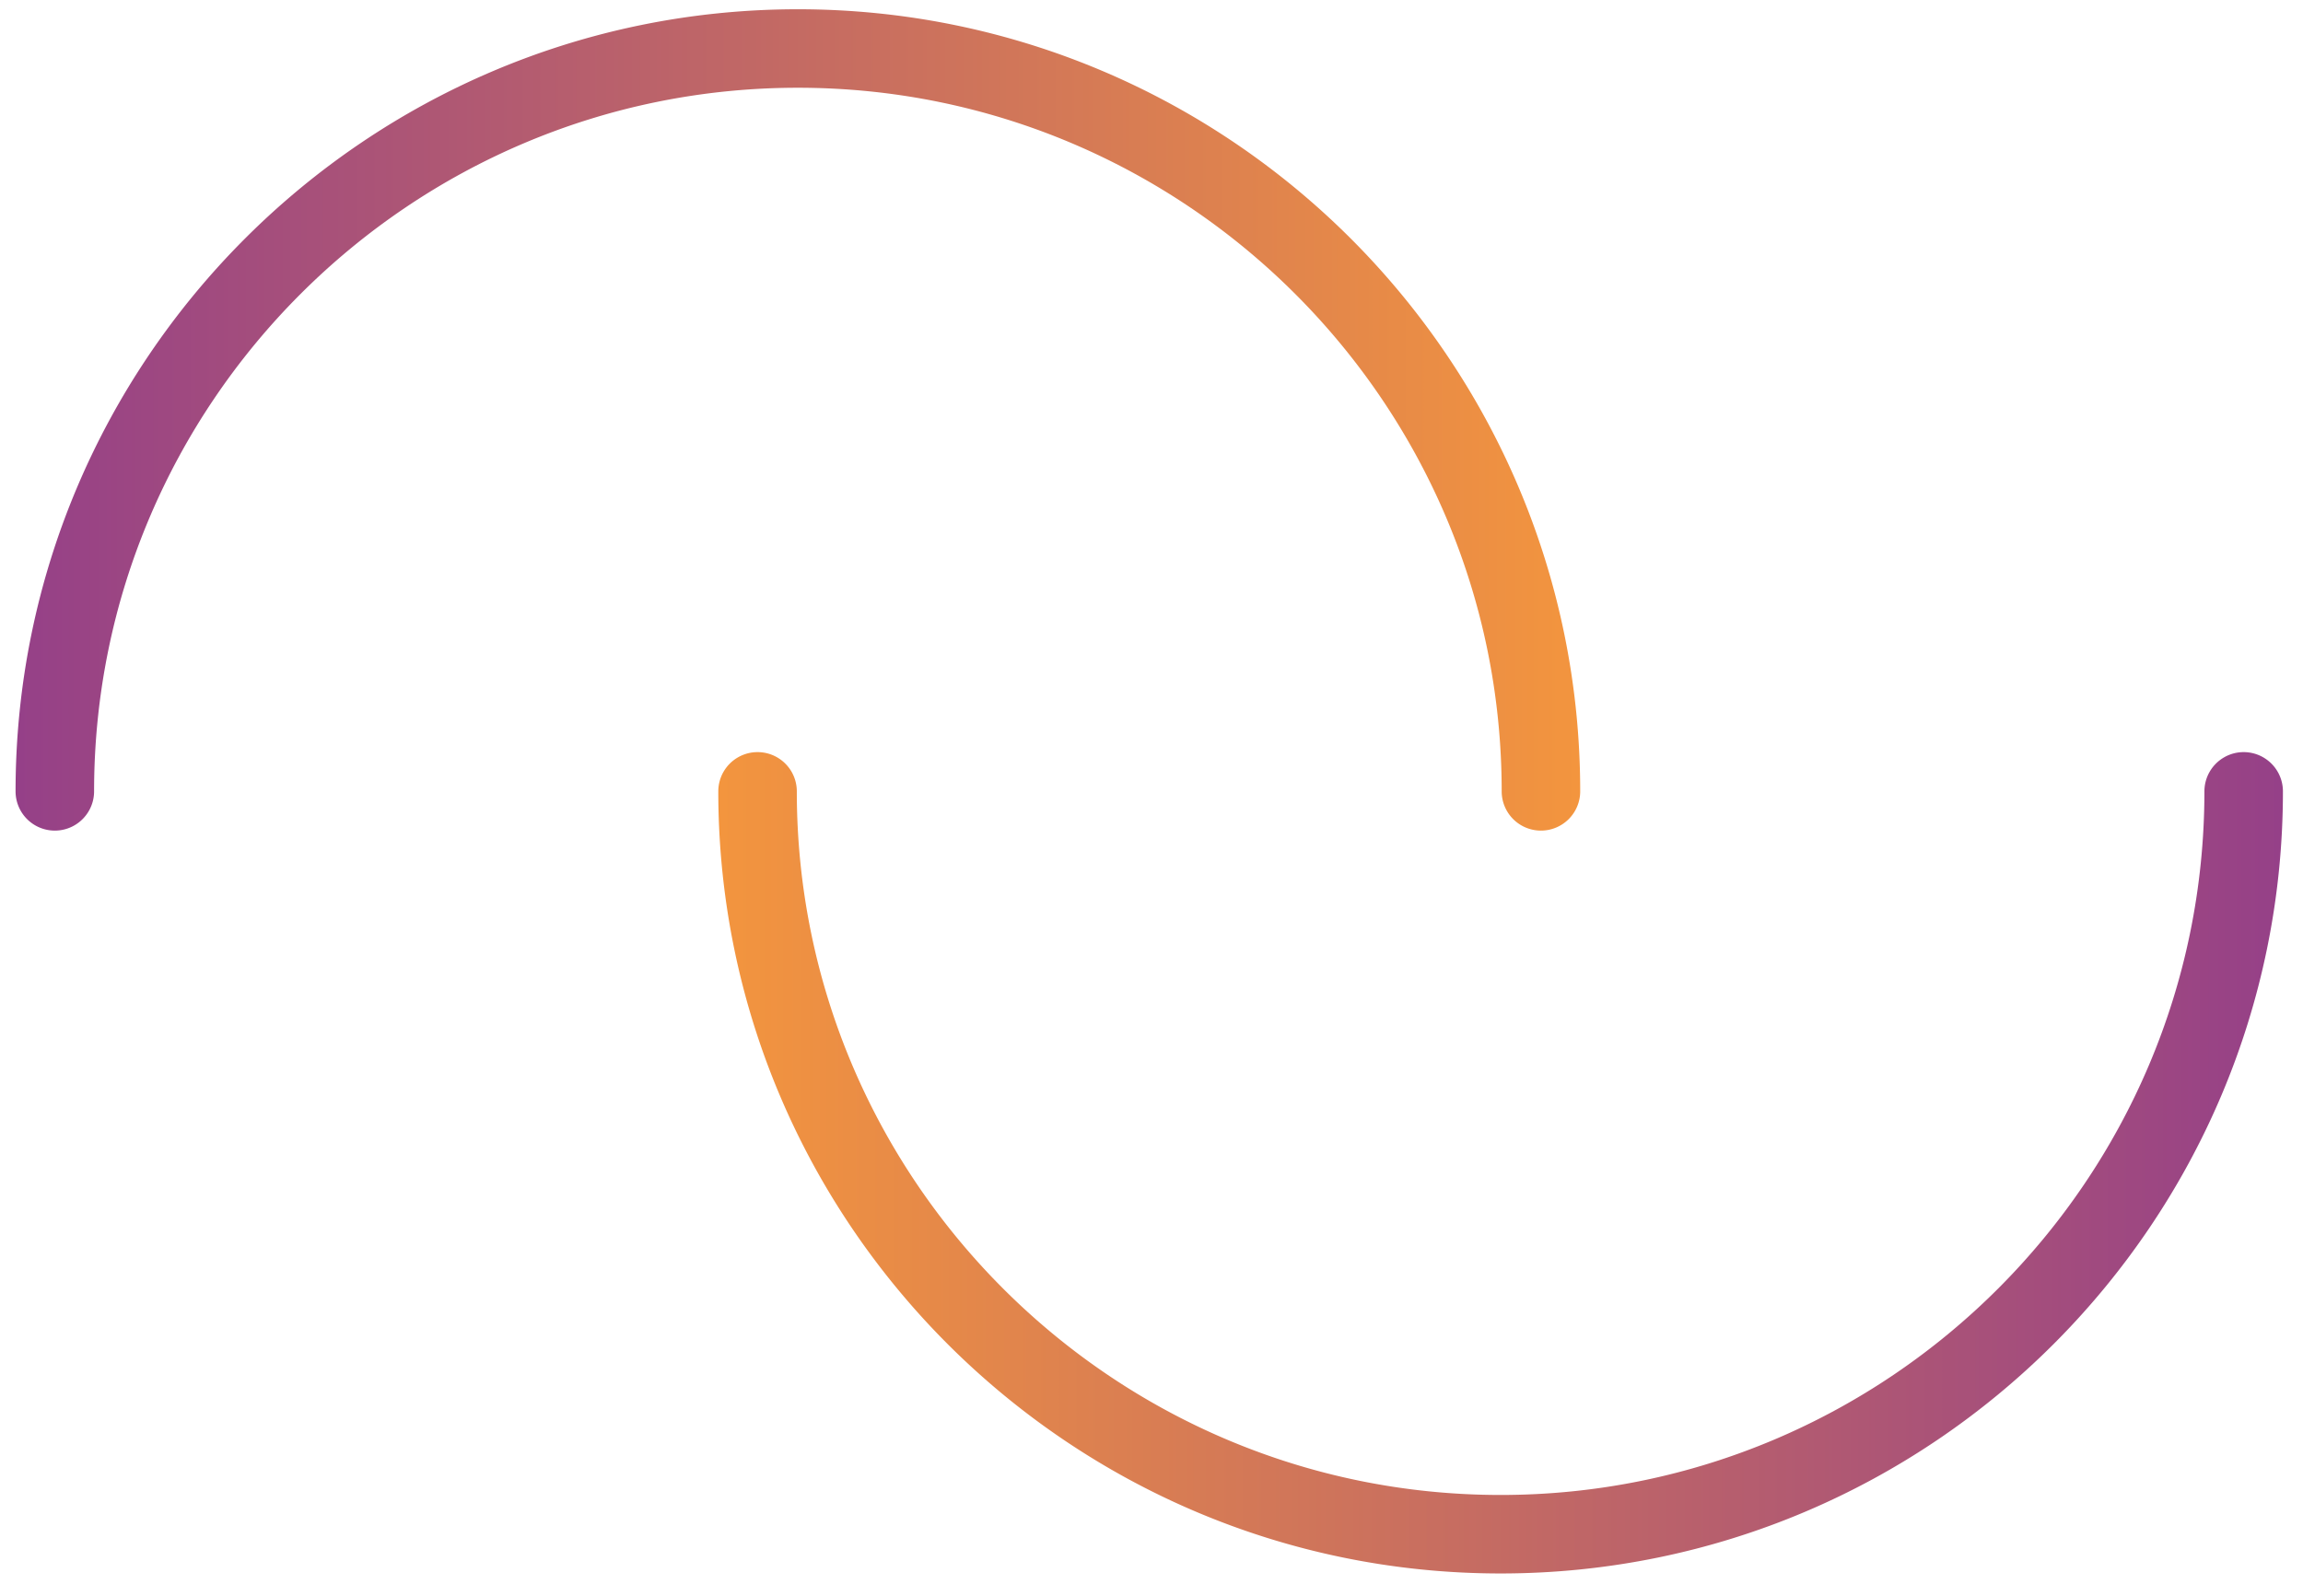
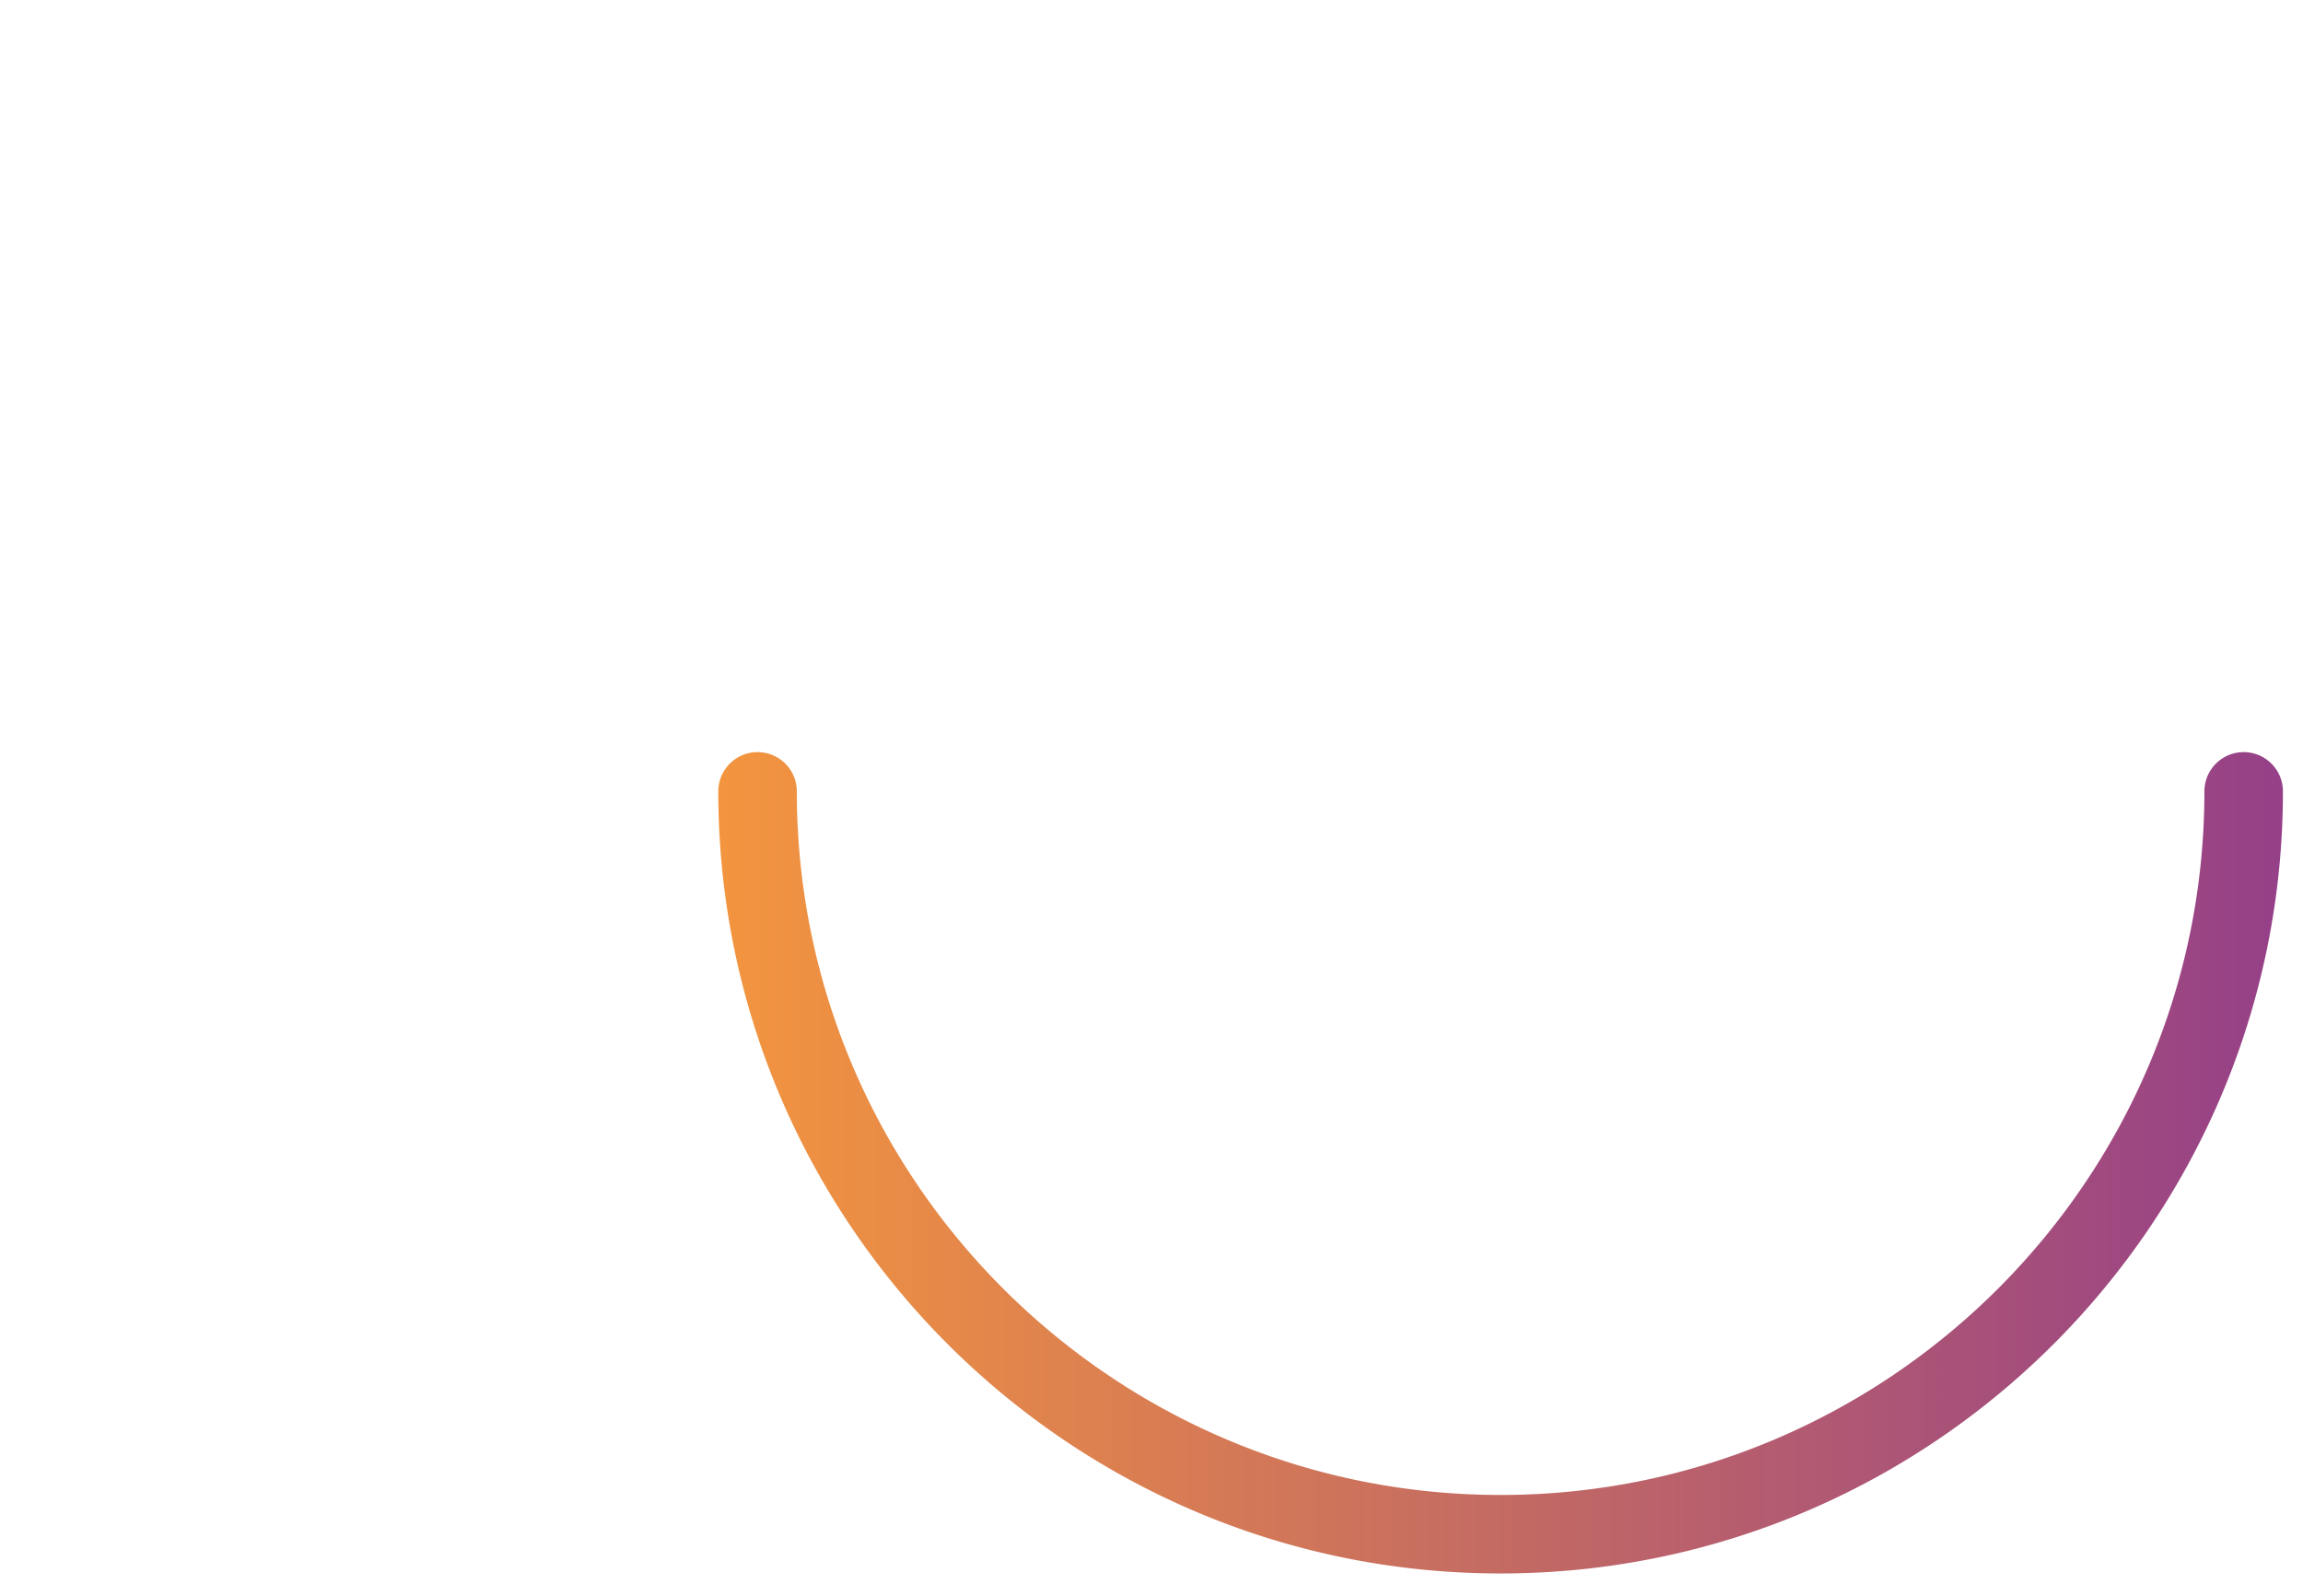
<svg xmlns="http://www.w3.org/2000/svg" width="88" height="61" viewBox="0 0 88 61">
  <defs>
    <linearGradient id="9dfza" x1="27.45" x2="87.23" y1="44.44" y2="44.44" gradientUnits="userSpaceOnUse">
      <stop offset="0" stop-color="#f3953e" />
      <stop offset="1" stop-color="#954088" />
    </linearGradient>
    <linearGradient id="9dfzb" x1=".6" x2="60.38" y1="16.05" y2="16.05" gradientUnits="userSpaceOnUse">
      <stop offset="0" stop-color="#954088" />
      <stop offset="1" stop-color="#f3953e" />
    </linearGradient>
  </defs>
  <g>
    <g>
-       <path fill="url(#9dfza)" d="M57.34 60.14c-16.482 0-29.893-13.41-29.893-29.893a1.5 1.5 0 1 1 3 0c0 14.829 12.064 26.893 26.893 26.893 14.83 0 26.893-12.064 26.893-26.893a1.5 1.5 0 1 1 3 0c0 16.483-13.41 29.893-29.893 29.893z" />
+       <path fill="url(#9dfza)" d="M57.34 60.14c-16.482 0-29.893-13.41-29.893-29.893a1.5 1.5 0 1 1 3 0c0 14.829 12.064 26.893 26.893 26.893 14.83 0 26.893-12.064 26.893-26.893a1.5 1.5 0 1 1 3 0c0 16.483-13.41 29.893-29.893 29.893" />
    </g>
    <g>
-       <path fill="url(#9dfzb)" d="M58.881 31.747a1.5 1.5 0 0 1-1.5-1.5c0-14.83-12.063-26.893-26.893-26.893-14.829 0-26.893 12.064-26.893 26.893a1.5 1.5 0 1 1-3 0C.595 13.764 14.005.354 30.488.354s29.893 13.41 29.893 29.893a1.5 1.5 0 0 1-1.5 1.5z" />
-     </g>
+       </g>
  </g>
</svg>